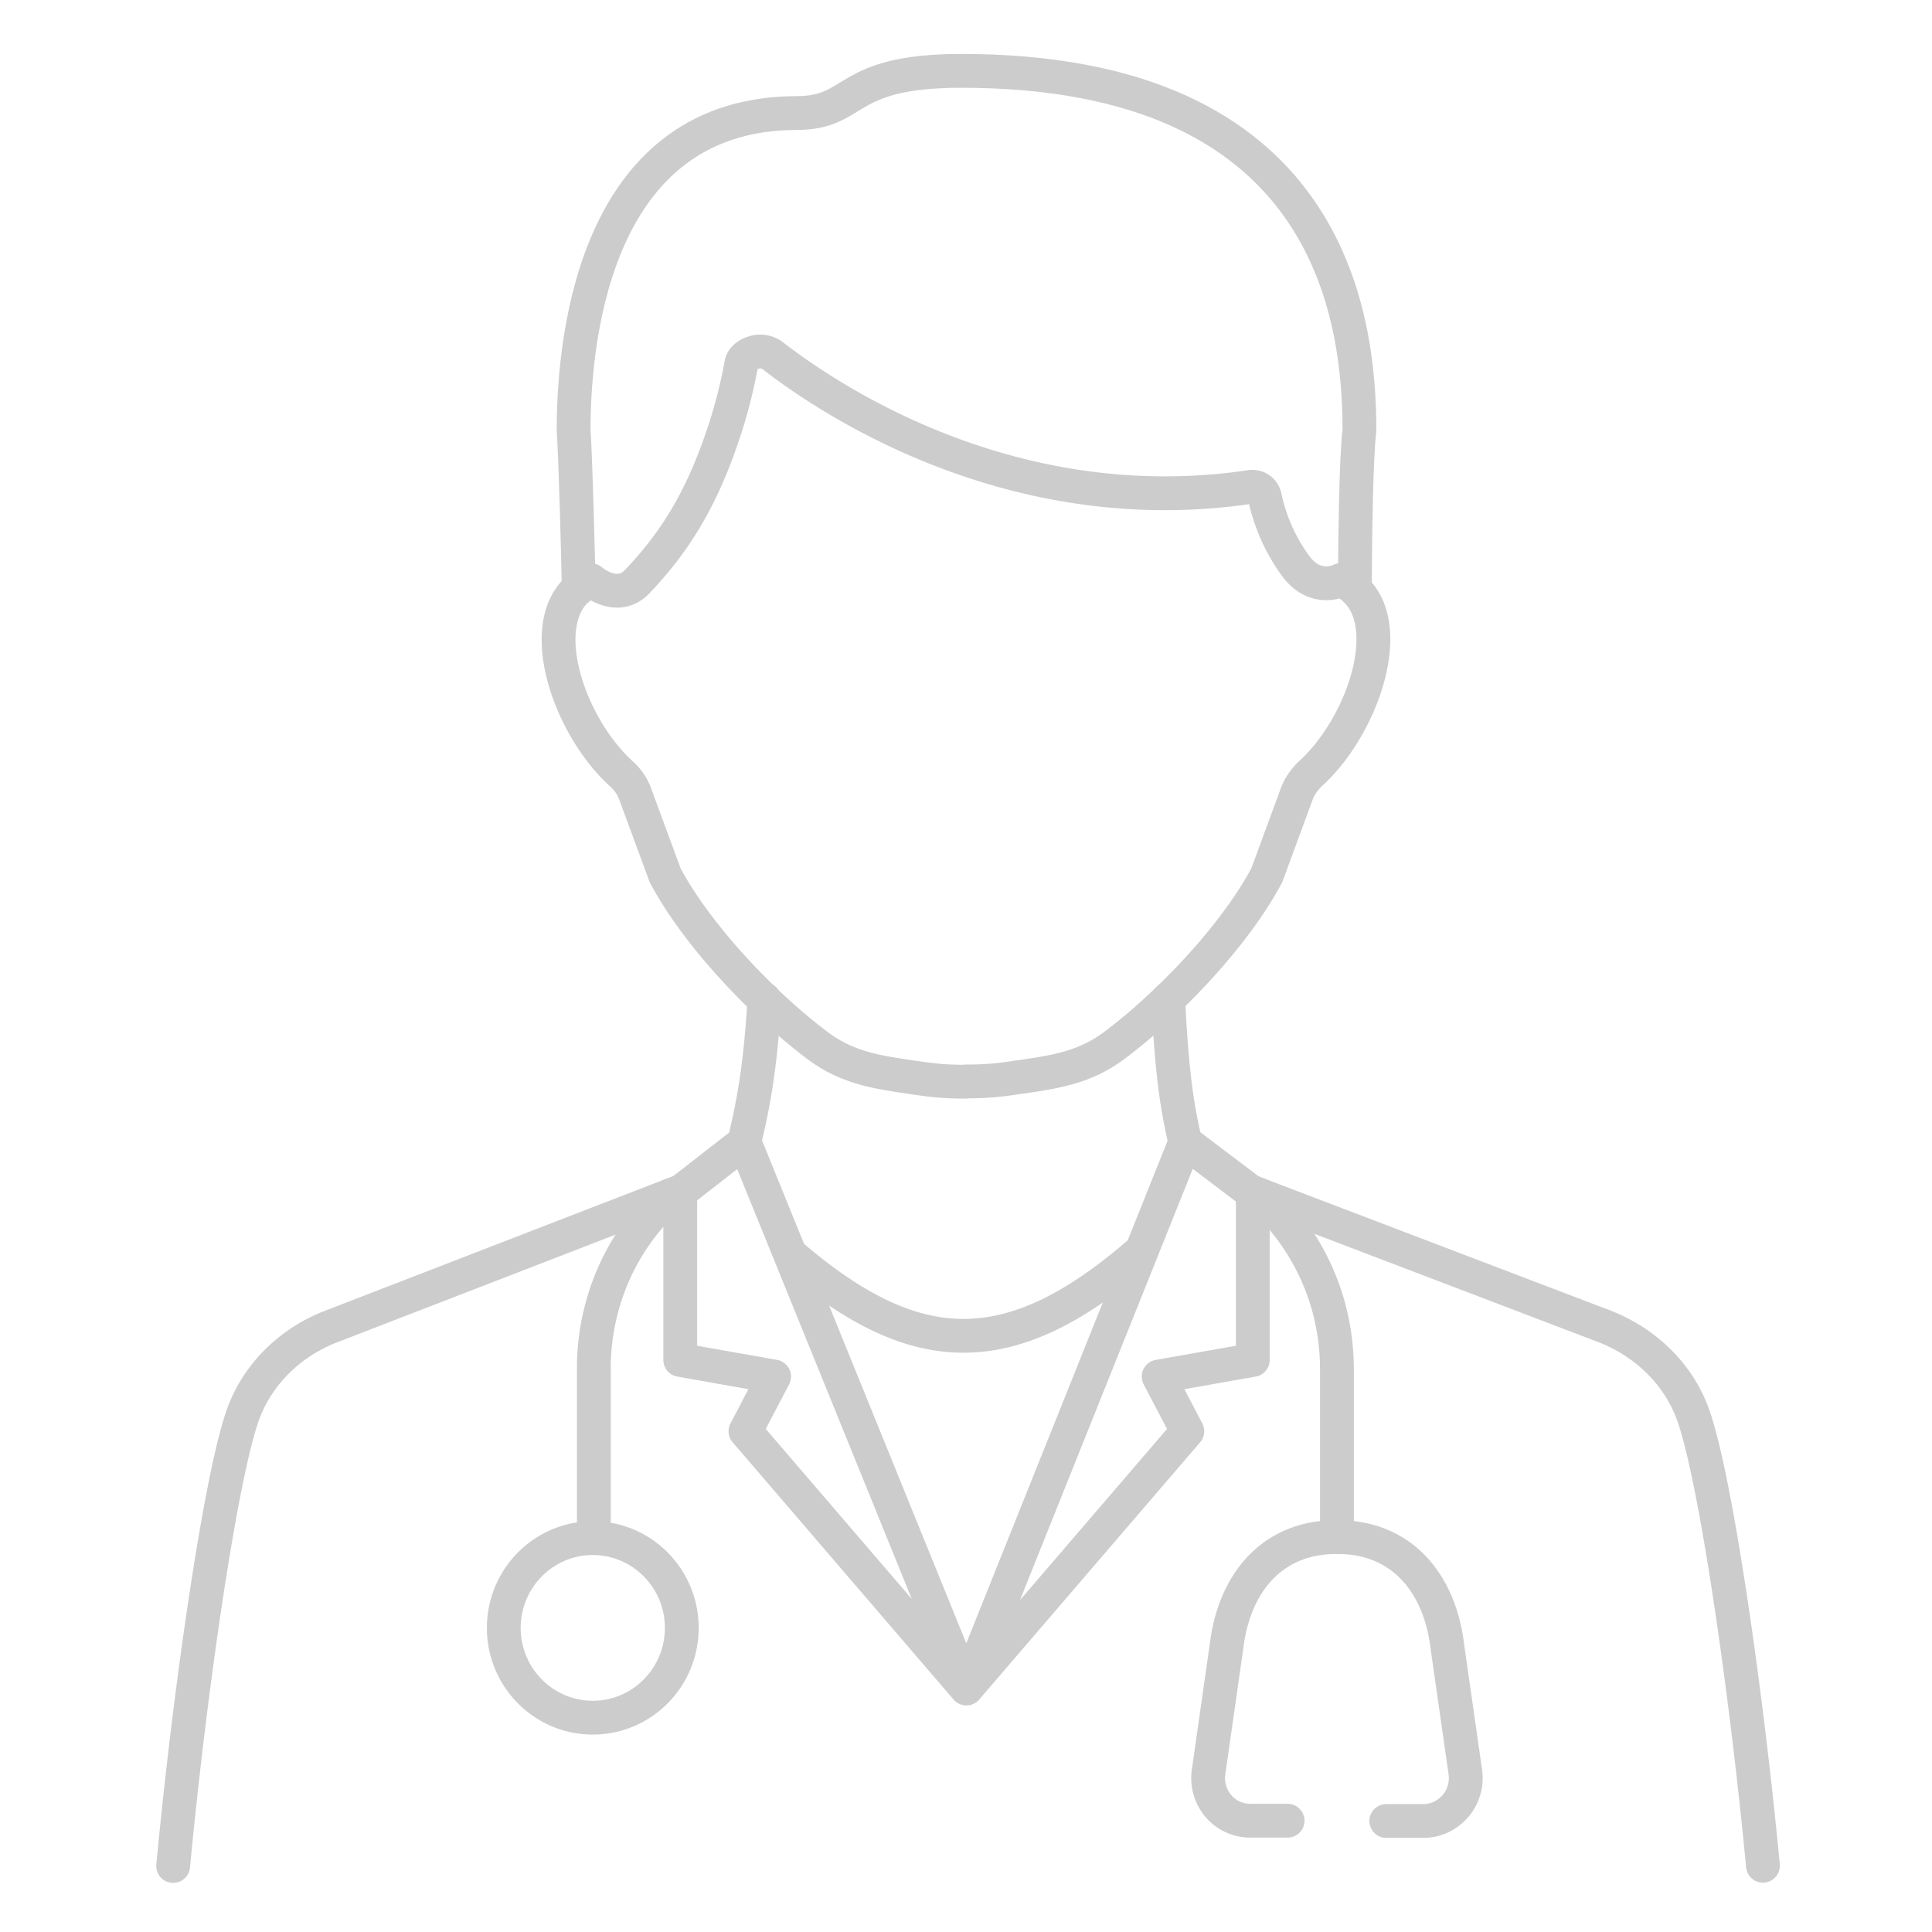
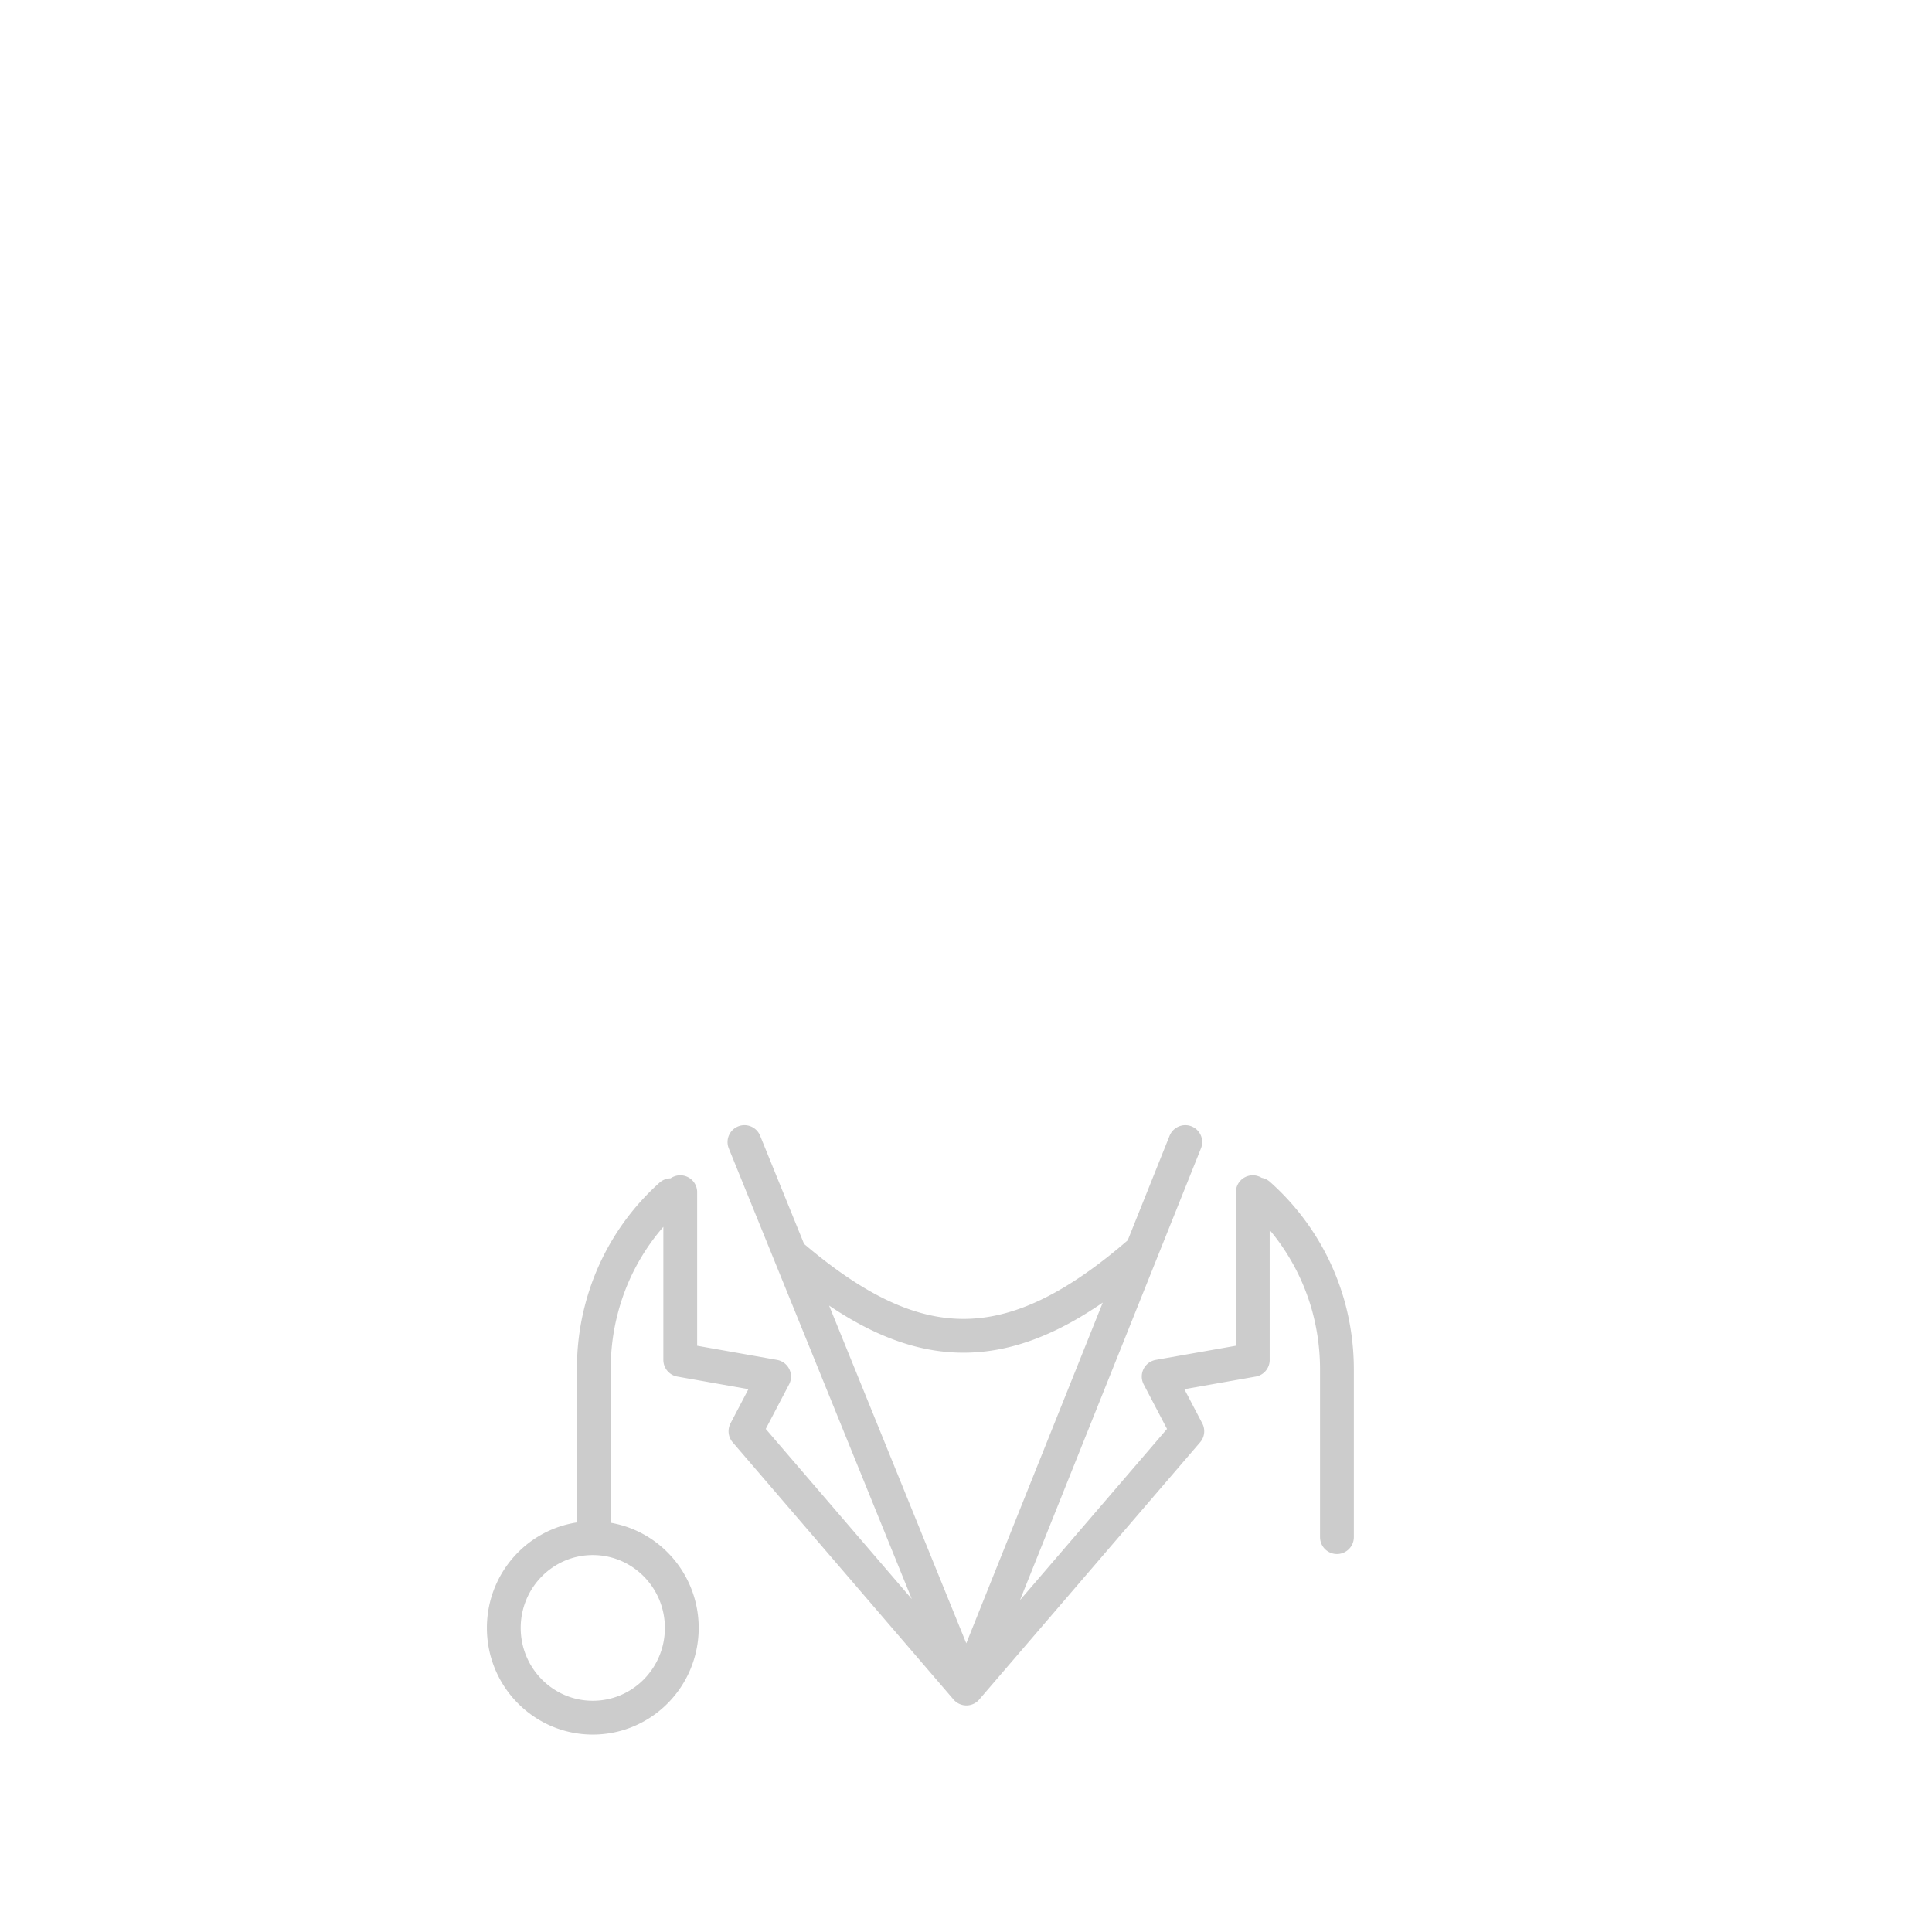
<svg xmlns="http://www.w3.org/2000/svg" width="80" height="80" fill="none">
-   <path stroke="#CCC" stroke-linecap="round" stroke-linejoin="round" stroke-width="1.4" d="M23.964 24.365c-.032-1.599-.127-5.294-.212-6.543 0-4.331 1.112-13.12 9.223-13.141 2.583 0 1.863-1.747 6.83-1.747 15.226 0 16.486 10.09 16.486 14.887-.148 1.176-.18 4.818-.19 6.565" />
-   <path stroke="#CCC" stroke-linecap="round" stroke-linejoin="round" stroke-width="1.4" d="M40.016 44.78c.837 0 1.324-.053 1.98-.148.18-.032.297-.042.297-.042 1.45-.212 2.658-.403 3.865-1.313a22.5 22.5 0 001.927-1.631c1.821-1.694 3.473-3.706 4.373-5.41l1.228-3.336c.117-.328.318-.614.572-.858 2.319-2.097 3.844-6.83 1.27-8.026 0 0-1.058.561-1.895-.604a7.495 7.495 0 01-1.26-2.837.527.527 0 00-.593-.413c-9.794 1.46-17.355-3.548-19.78-5.432a.854.854 0 00-.73-.149c-.254.064-.519.223-.572.477a20.813 20.813 0 01-.879 3.293c-.868 2.457-1.916 4.14-3.44 5.739-.837.868-1.907-.064-1.907-.064-2.573 1.197-1.059 5.93 1.27 8.027.255.233.456.519.572.857l1.229 3.336c.91 1.715 2.562 3.716 4.373 5.41a24.255 24.255 0 001.927 1.631c1.207.91 2.414 1.101 3.865 1.313 0 0 .116.021.296.043.657.095 1.144.148 1.98.148" />
-   <path stroke="#CCC" stroke-linecap="round" stroke-linejoin="round" stroke-width="1.4" d="M48.371 41.37c.127 2.404.265 4.077.71 5.92l2.7 2.043 14.718 5.612c1.715.689 3.028 2.012 3.61 3.643.932 2.605 2.203 11.425 2.891 18.668m-65.83.01c.688-7.264 1.959-16.084 2.89-18.689.583-1.62 1.885-2.943 3.58-3.621l14.59-5.644 2.584-2.012c.456-1.842.7-3.515.837-5.919m25.752 34.022h1.546c.508 0 .985-.233 1.324-.625.328-.392.476-.9.402-1.409l-.741-5.177c-.318-2.69-1.938-4.564-4.574-4.543-2.637-.021-4.257 1.853-4.575 4.543l-.74 5.178a1.785 1.785 0 00.401 1.408c.329.392.816.614 1.324.614h1.546" />
  <path stroke="#CCC" stroke-linecap="round" stroke-linejoin="round" stroke-width="1.4" d="M52.12 49.46a9.652 9.652 0 012.89 4.638 9.9 9.9 0 01.35 2.584v6.967m-30.77.042v-7.03c0-.837.106-1.652.307-2.425a9.546 9.546 0 012.88-4.744m-3.231 21.633c2.035 0 3.685-1.664 3.685-3.717 0-2.052-1.65-3.717-3.685-3.717s-3.685 1.665-3.685 3.717c0 2.053 1.65 3.717 3.685 3.717zM49.08 47.29l-9.064 22.628 9.148-10.653L47.978 57l3.897-.688v-6.946M30.826 47.29l9.19 22.628-9.148-10.653L32.054 57l-3.886-.688v-6.946m4.552 2.572c5.168 4.437 9.096 4.617 14.56-.159" />
</svg>